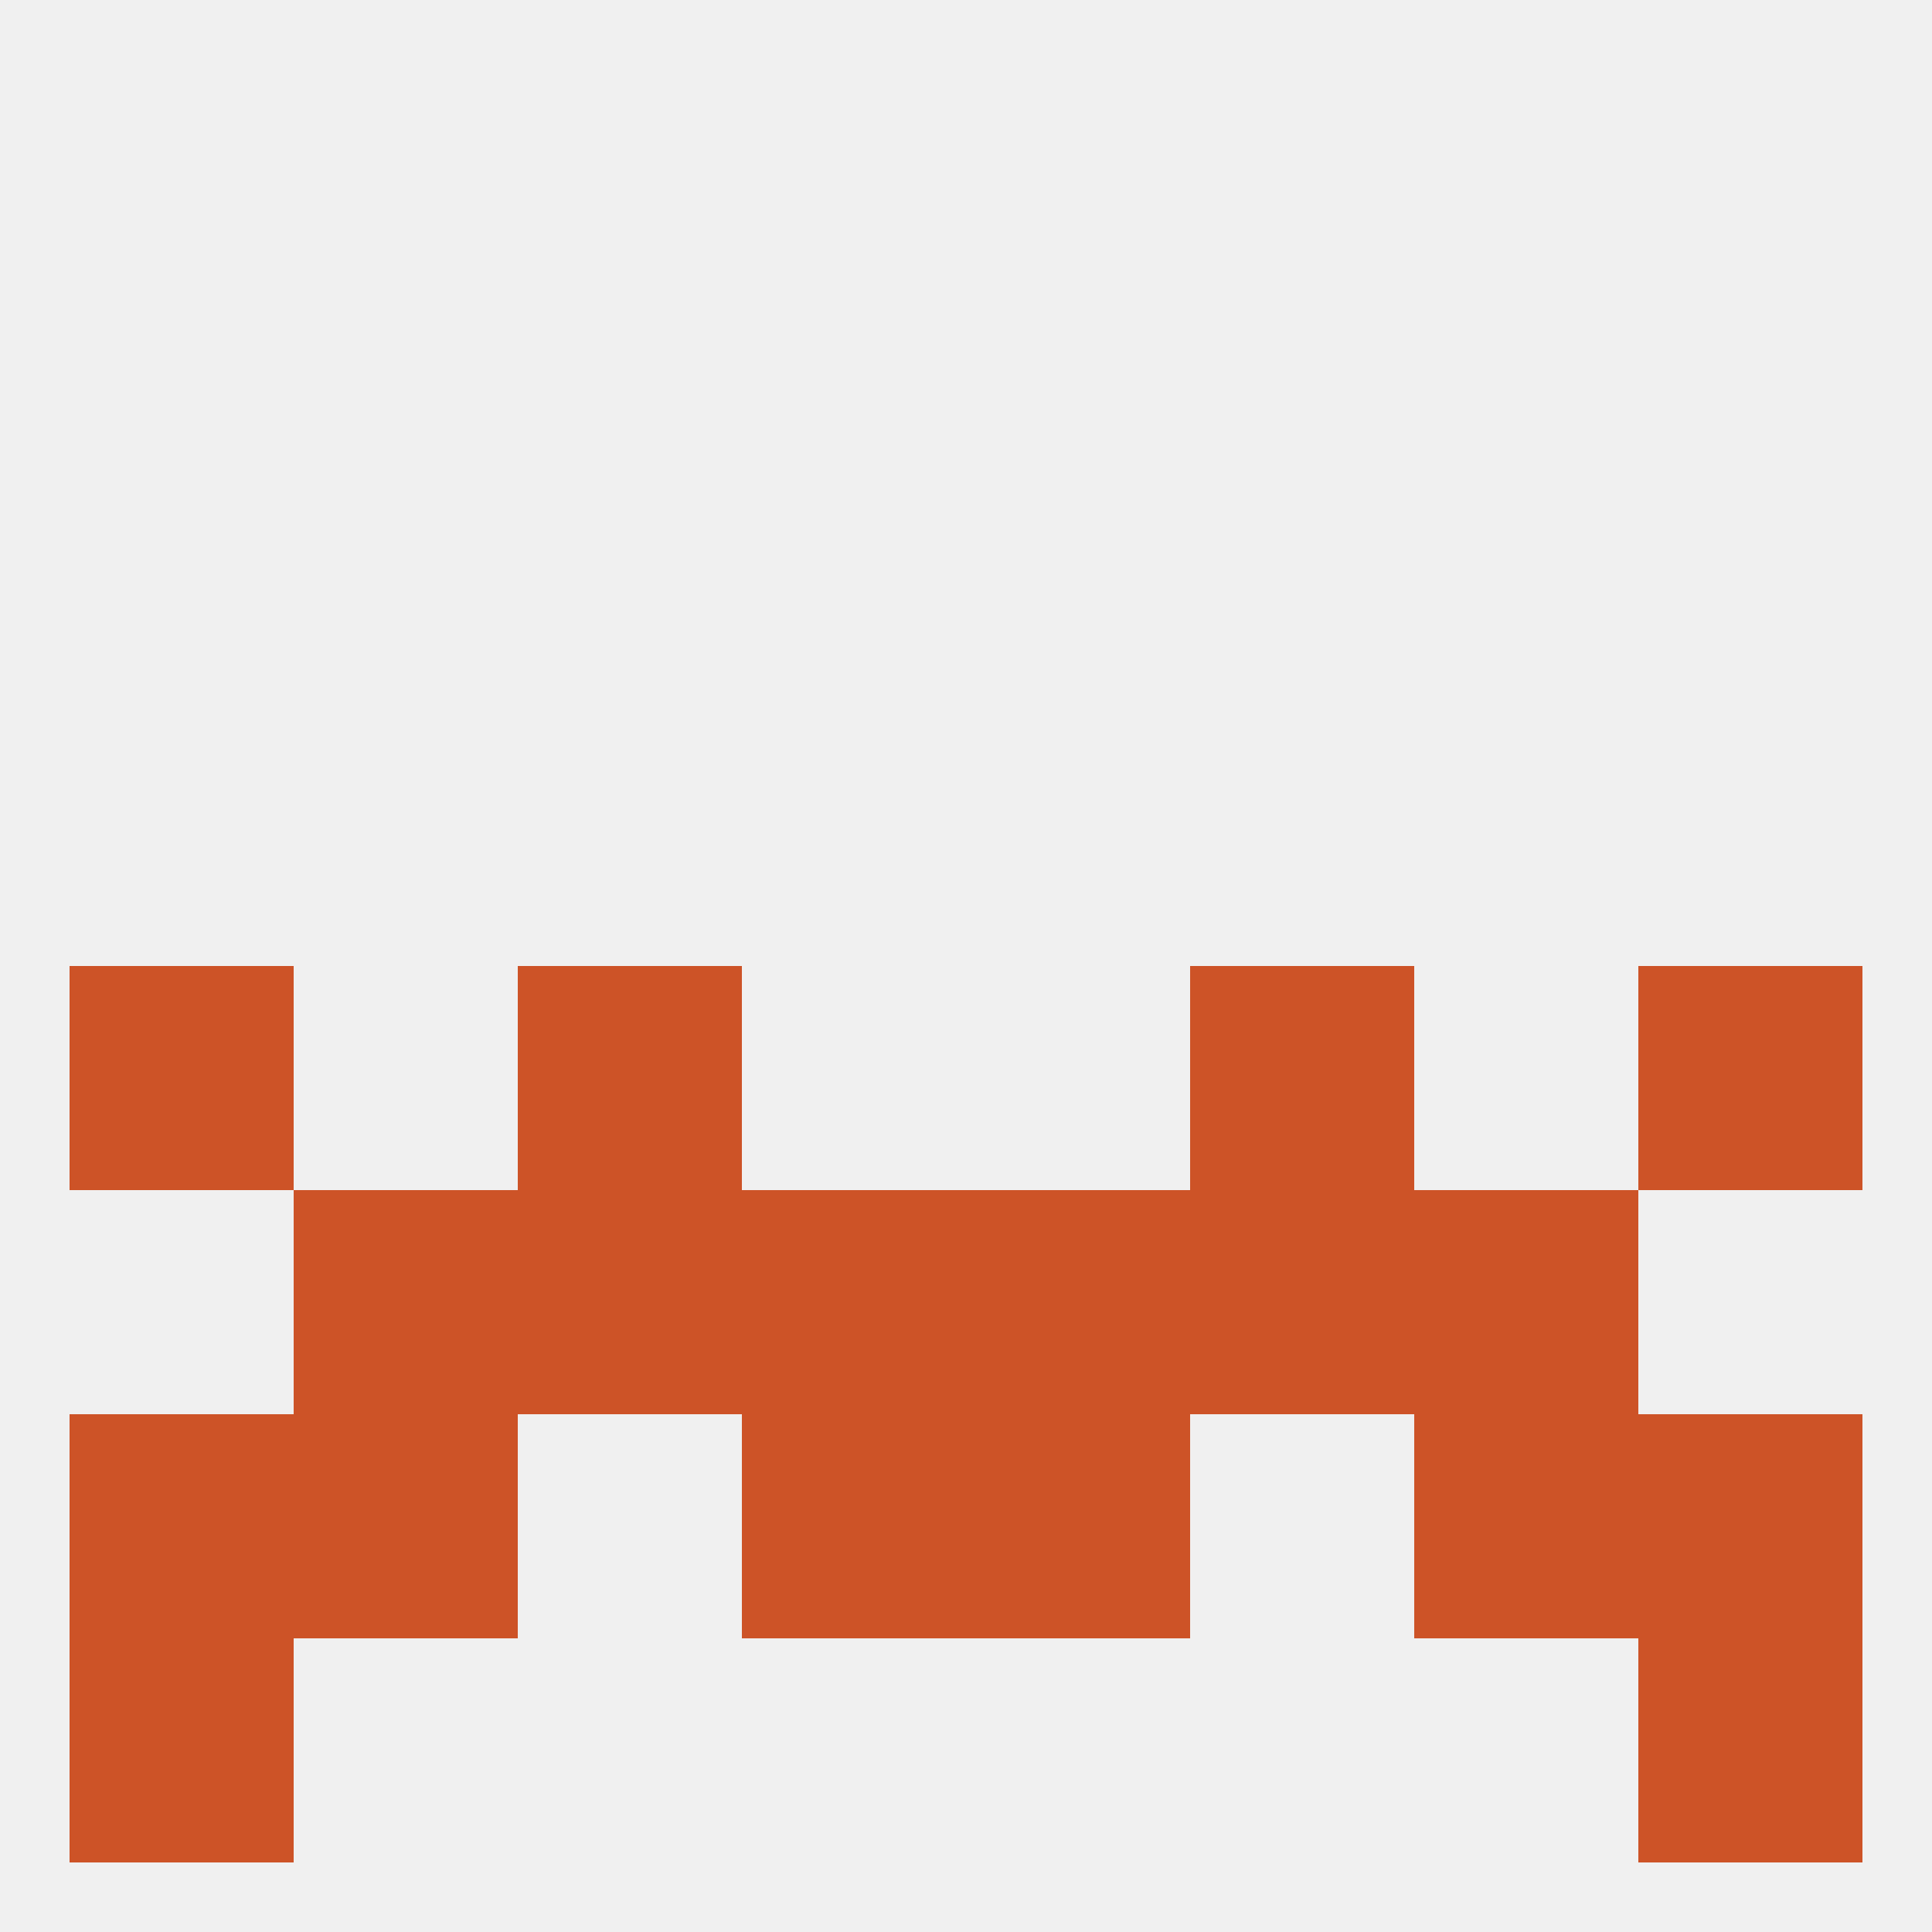
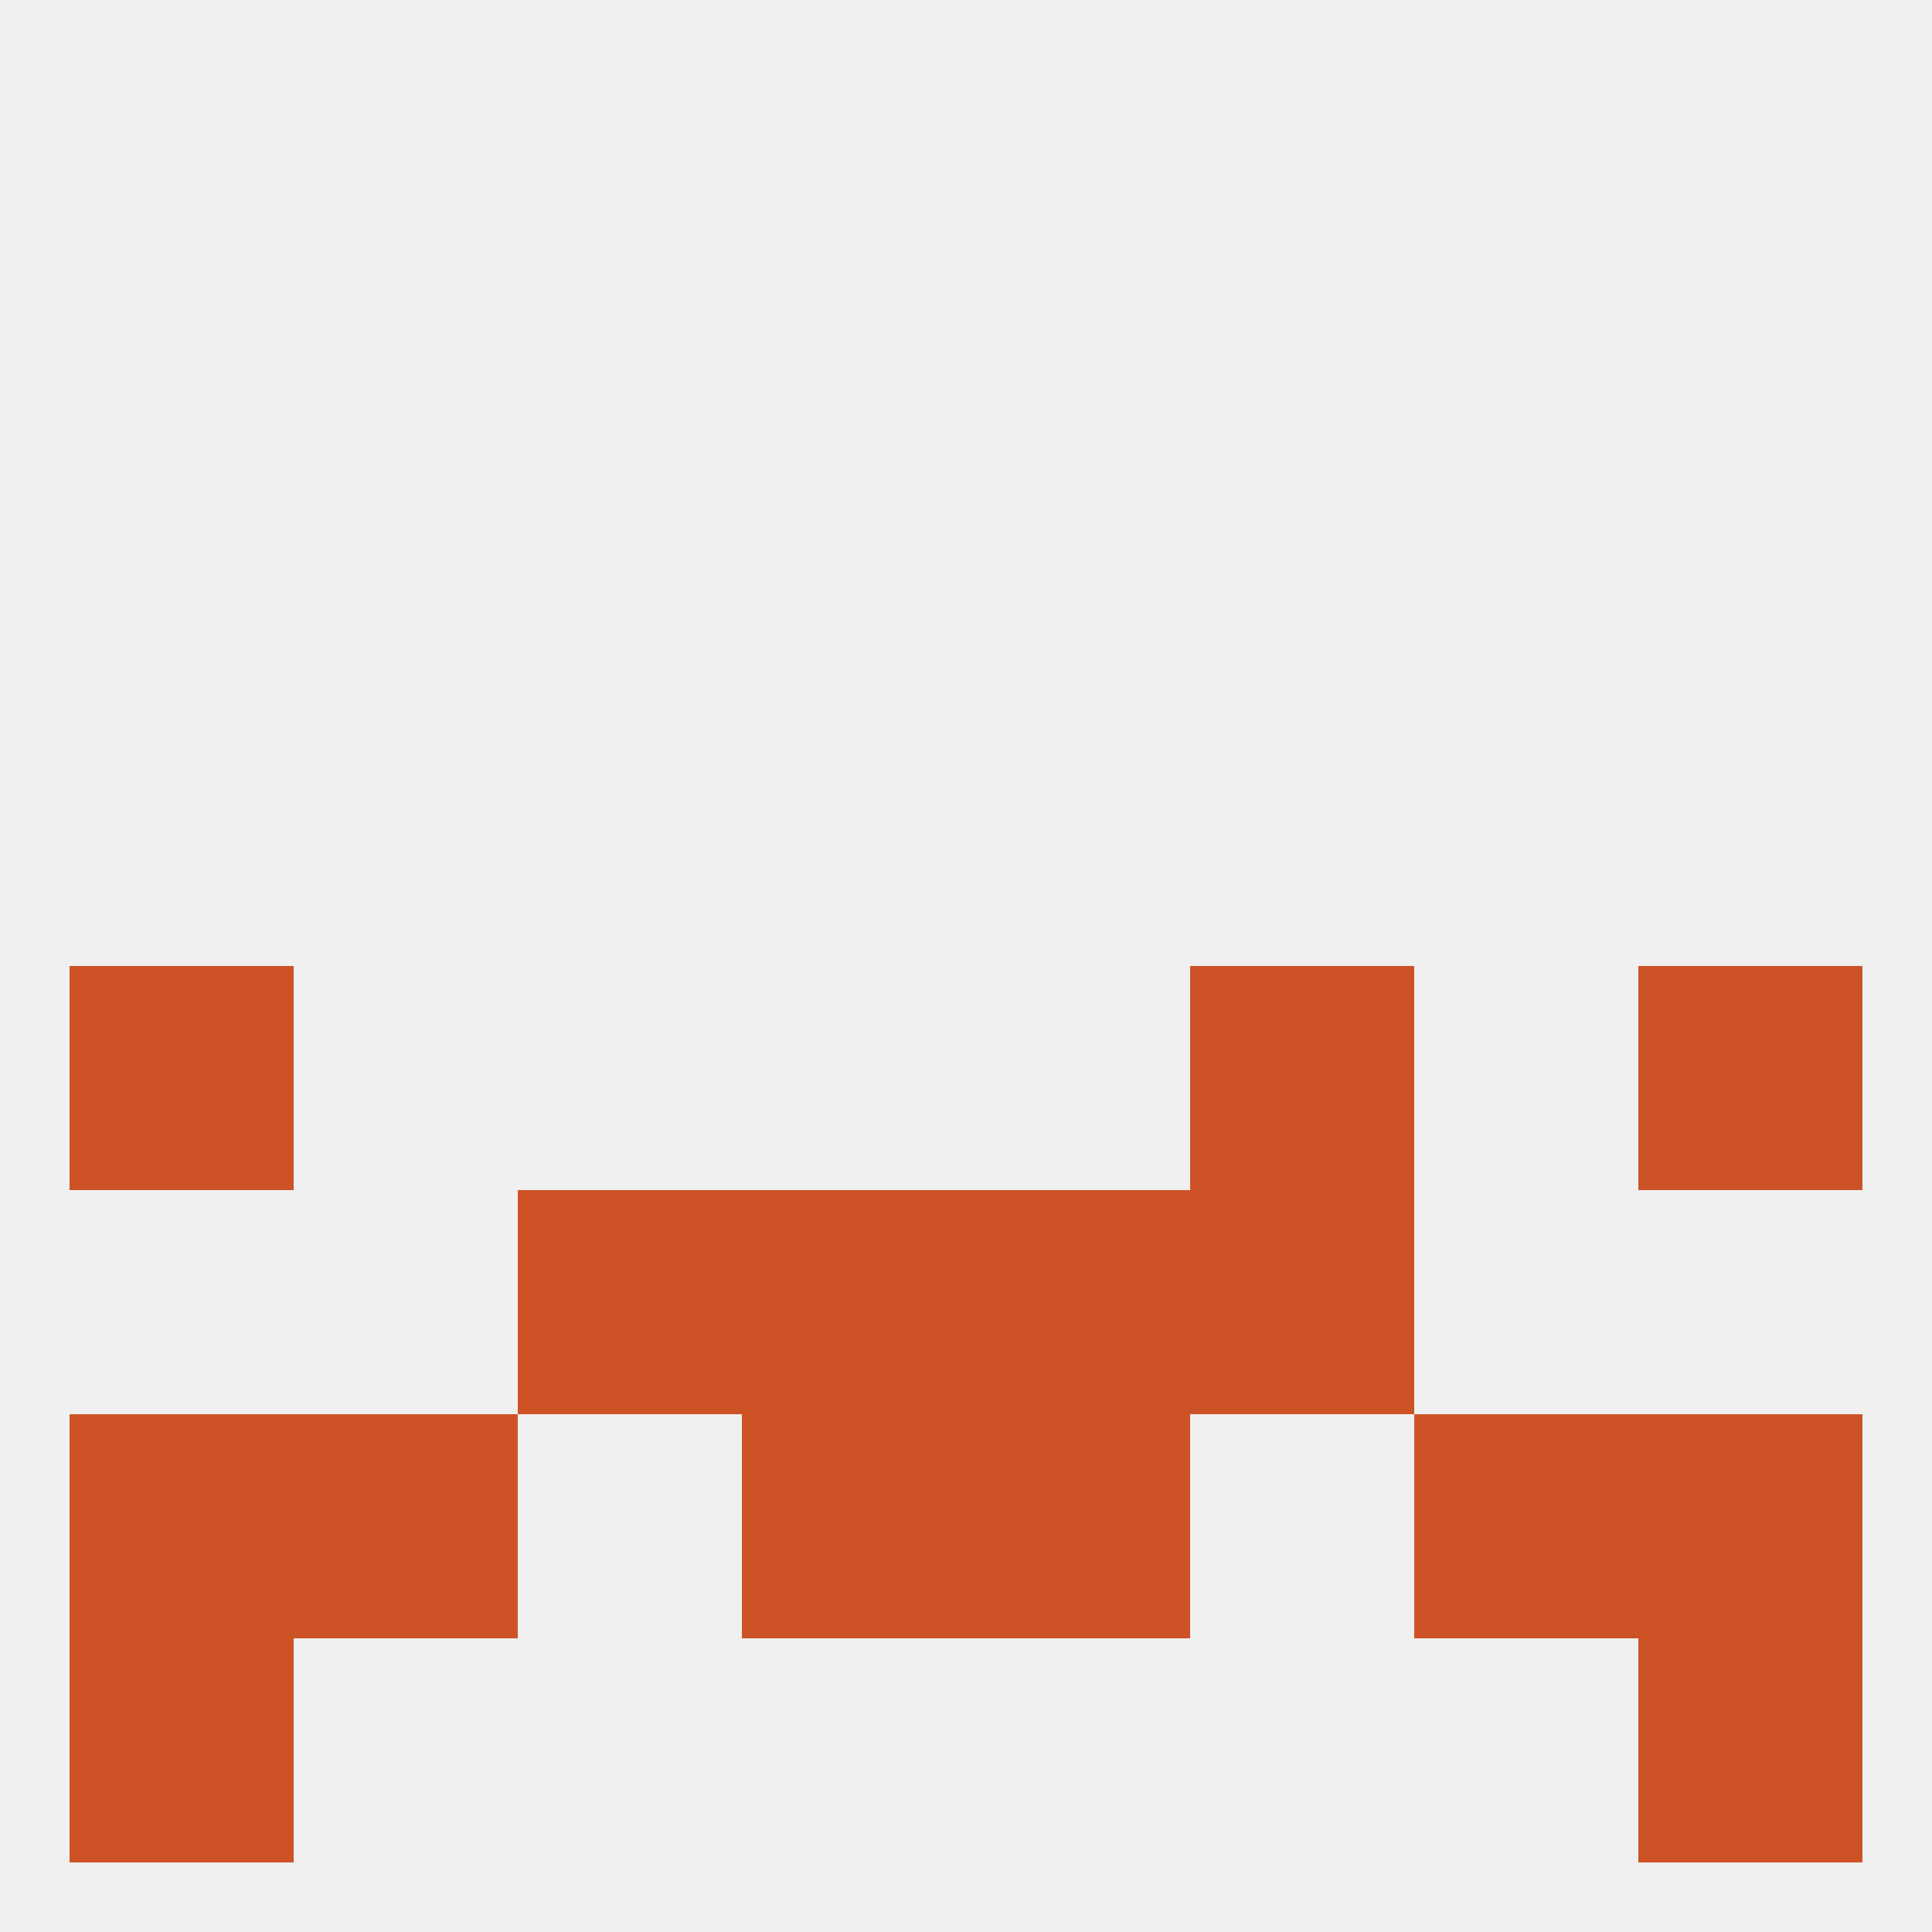
<svg xmlns="http://www.w3.org/2000/svg" version="1.1" baseprofile="full" width="250" height="250" viewBox="0 0 250 250">
  <rect width="100%" height="100%" fill="rgba(240,240,240,255)" />
  <rect x="9" y="125" width="29" height="29" fill="rgba(205,83,39,255)" />
  <rect x="212" y="125" width="29" height="29" fill="rgba(205,83,39,255)" />
-   <rect x="67" y="125" width="29" height="29" fill="rgba(205,83,39,255)" />
  <rect x="154" y="125" width="29" height="29" fill="rgba(205,83,39,255)" />
-   <rect x="38" y="154" width="29" height="29" fill="rgba(205,83,39,255)" />
-   <rect x="183" y="154" width="29" height="29" fill="rgba(205,83,39,255)" />
  <rect x="67" y="154" width="29" height="29" fill="rgba(205,83,39,255)" />
  <rect x="154" y="154" width="29" height="29" fill="rgba(205,83,39,255)" />
  <rect x="96" y="154" width="29" height="29" fill="rgba(205,83,39,255)" />
  <rect x="125" y="154" width="29" height="29" fill="rgba(205,83,39,255)" />
  <rect x="125" y="183" width="29" height="29" fill="rgba(205,83,39,255)" />
  <rect x="9" y="183" width="29" height="29" fill="rgba(205,83,39,255)" />
  <rect x="212" y="183" width="29" height="29" fill="rgba(205,83,39,255)" />
  <rect x="38" y="183" width="29" height="29" fill="rgba(205,83,39,255)" />
  <rect x="183" y="183" width="29" height="29" fill="rgba(205,83,39,255)" />
  <rect x="96" y="183" width="29" height="29" fill="rgba(205,83,39,255)" />
  <rect x="9" y="212" width="29" height="29" fill="rgba(205,83,39,255)" />
  <rect x="212" y="212" width="29" height="29" fill="rgba(205,83,39,255)" />
</svg>